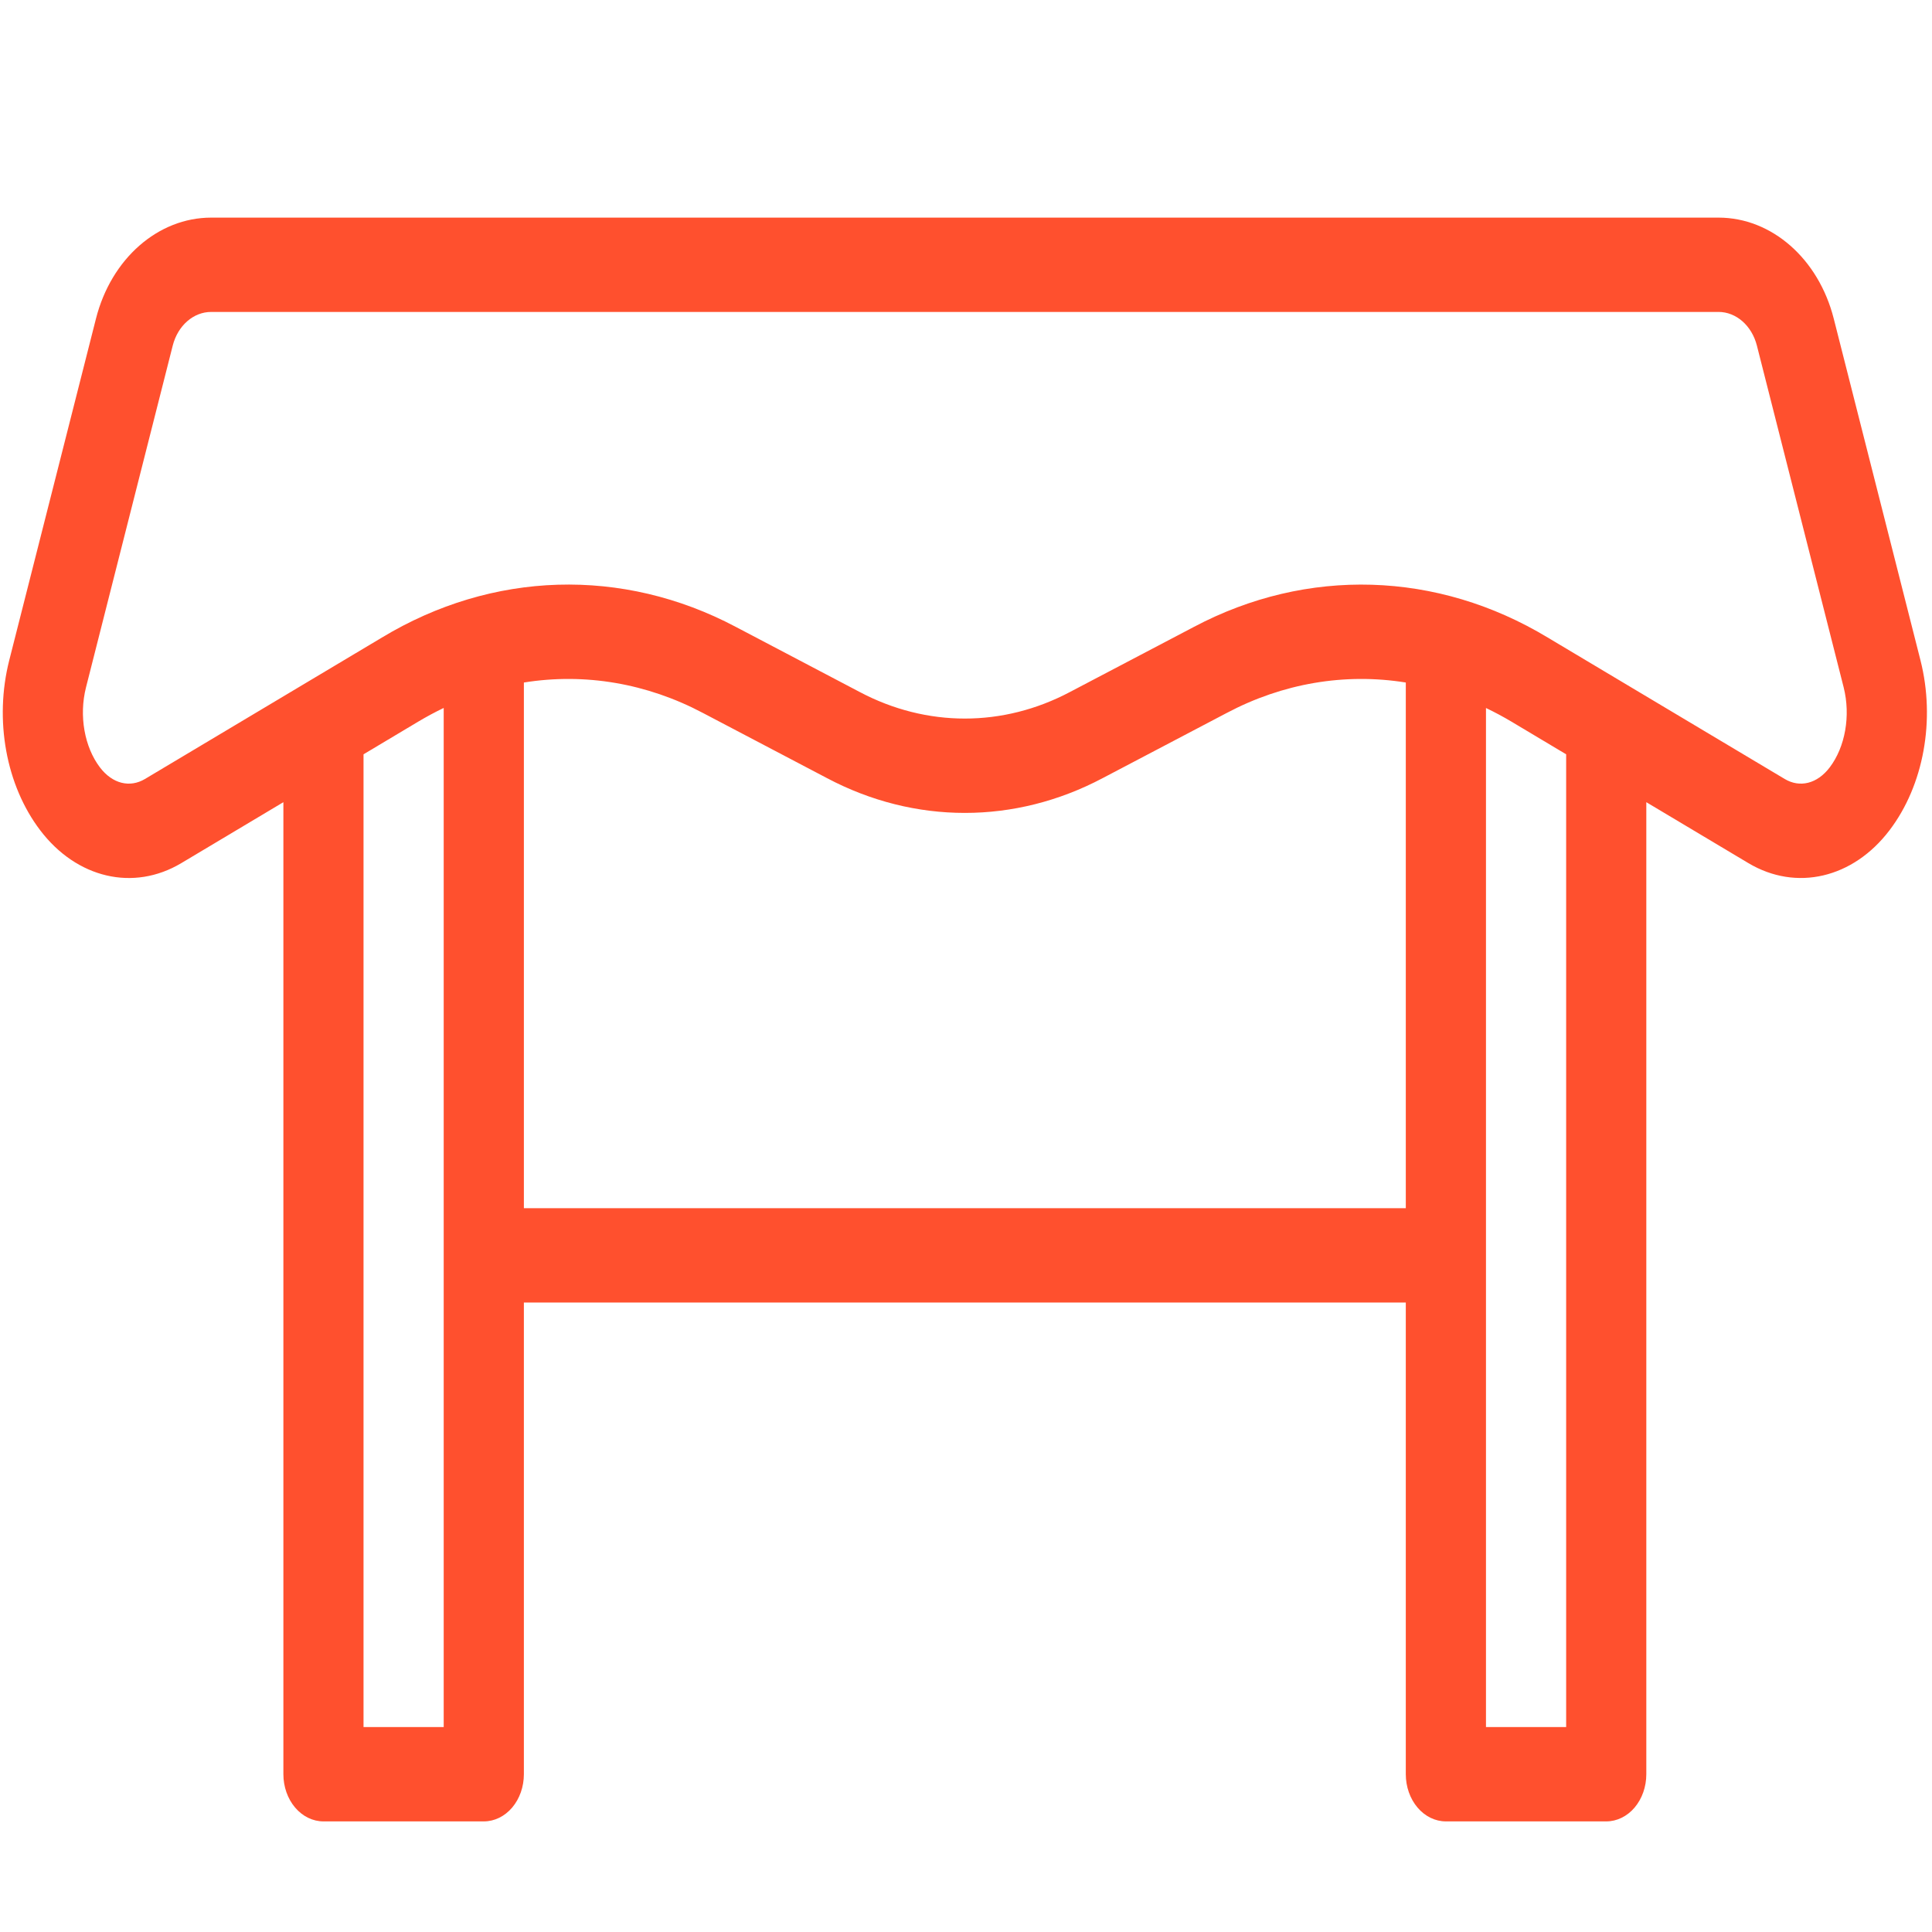
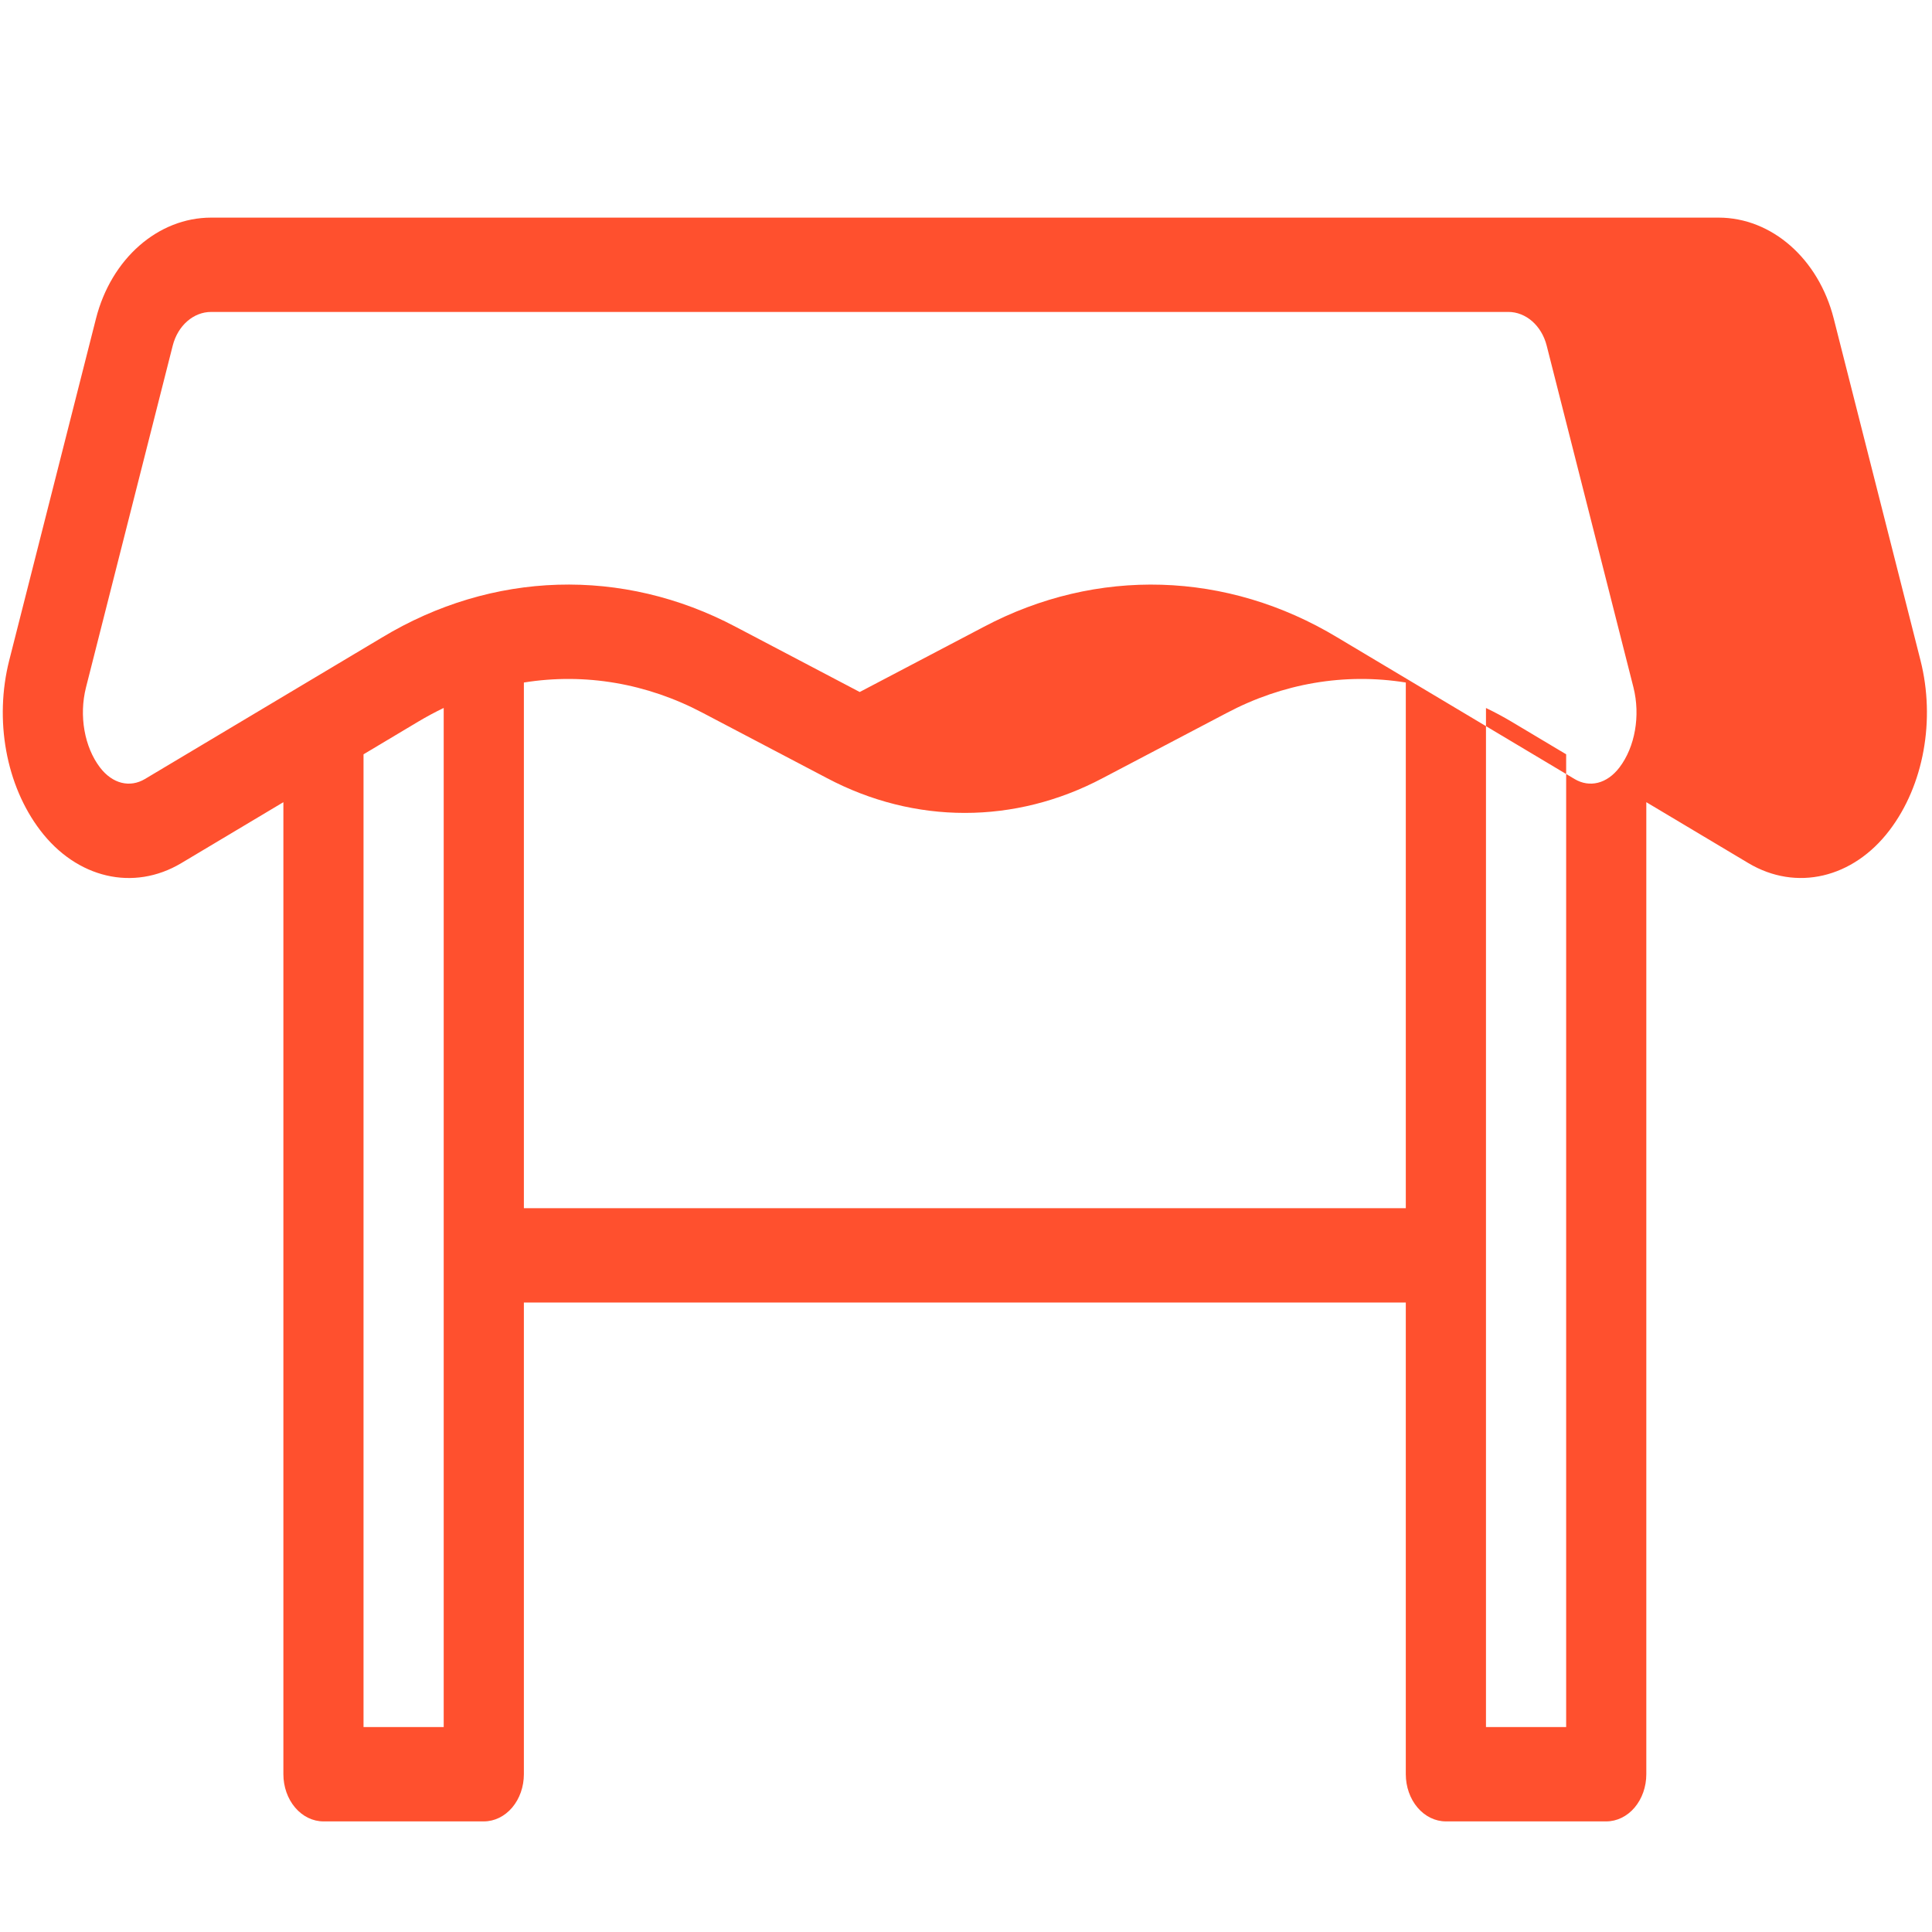
<svg xmlns="http://www.w3.org/2000/svg" version="1.1" id="flexibility" x="0px" y="0px" viewBox="0 0 100 100" style="enable-background:new 0 0 100 100;" xml:space="preserve">
  <g>
    <g>
-       <path style="fill:#FF502E;" d="M88.948,16.146H10.932c-0.919-0.002-1.729,0.707-1.992,1.744L4.452,35.576    c-0.373,1.47-0.081,3.091,0.722,4.146c0.647,0.849,1.55,1.064,2.33,0.598L19.767,33c5.716-3.452,12.456-3.656,18.315-0.554    l6.417,3.372c3.46,1.833,7.421,1.833,10.881,0l6.417-3.37c5.859-3.102,12.599-2.899,18.315,0.552l12.263,7.319    c0.78,0.467,1.683,0.252,2.33-0.598c0.803-1.055,1.093-2.676,0.722-4.146l-4.49-17.686c-0.263-1.034-1.071-1.743-1.988-1.744    H88.948z M72.764,62.535V35.327c-3.156-0.508-6.37,0.039-9.275,1.579l-6.416,3.37c-4.537,2.4-9.73,2.4-14.267,0l-6.417-3.37    c-2.904-1.54-6.117-2.087-9.273-1.579v27.208H72.764z M72.764,67.418H27.116v24.415c0,0.648-0.218,1.268-0.607,1.727    c-0.389,0.458-0.917,0.715-1.467,0.715h-8.299c-0.55,0-1.078-0.257-1.467-0.715c-0.389-0.458-0.608-1.079-0.608-1.727V41.521    l-5.285,3.155c-2.479,1.479-5.415,0.781-7.299-1.697c-1.779-2.334-2.386-5.723-1.606-8.801l4.49-17.687    c0.787-3.101,3.212-5.227,5.963-5.227h78.02c2.751,0.001,5.175,2.126,5.963,5.227l4.49,17.687c0.78,3.076,0.172,6.467-1.606,8.801    c-1.886,2.478-4.82,3.174-7.3,1.697l-5.285-3.155v50.312c0,0.648-0.218,1.268-0.607,1.727c-0.389,0.458-0.917,0.715-1.467,0.715    h-8.3c-0.55,0-1.078-0.257-1.467-0.715c-0.389-0.458-0.608-1.079-0.608-1.727V67.418z M22.966,36.643    c-0.448,0.216-0.889,0.453-1.322,0.711l-2.828,1.689v50.349h4.15V36.643z M76.914,36.643v52.749h4.15V39.043l-2.828-1.689    c-0.432-0.257-0.873-0.493-1.322-0.708V36.643z M76.914,36.643" />
+       <path style="fill:#FF502E;" d="M88.948,16.146H10.932c-0.919-0.002-1.729,0.707-1.992,1.744L4.452,35.576    c-0.373,1.47-0.081,3.091,0.722,4.146c0.647,0.849,1.55,1.064,2.33,0.598L19.767,33c5.716-3.452,12.456-3.656,18.315-0.554    l6.417,3.372l6.417-3.37c5.859-3.102,12.599-2.899,18.315,0.552l12.263,7.319    c0.78,0.467,1.683,0.252,2.33-0.598c0.803-1.055,1.093-2.676,0.722-4.146l-4.49-17.686c-0.263-1.034-1.071-1.743-1.988-1.744    H88.948z M72.764,62.535V35.327c-3.156-0.508-6.37,0.039-9.275,1.579l-6.416,3.37c-4.537,2.4-9.73,2.4-14.267,0l-6.417-3.37    c-2.904-1.54-6.117-2.087-9.273-1.579v27.208H72.764z M72.764,67.418H27.116v24.415c0,0.648-0.218,1.268-0.607,1.727    c-0.389,0.458-0.917,0.715-1.467,0.715h-8.299c-0.55,0-1.078-0.257-1.467-0.715c-0.389-0.458-0.608-1.079-0.608-1.727V41.521    l-5.285,3.155c-2.479,1.479-5.415,0.781-7.299-1.697c-1.779-2.334-2.386-5.723-1.606-8.801l4.49-17.687    c0.787-3.101,3.212-5.227,5.963-5.227h78.02c2.751,0.001,5.175,2.126,5.963,5.227l4.49,17.687c0.78,3.076,0.172,6.467-1.606,8.801    c-1.886,2.478-4.82,3.174-7.3,1.697l-5.285-3.155v50.312c0,0.648-0.218,1.268-0.607,1.727c-0.389,0.458-0.917,0.715-1.467,0.715    h-8.3c-0.55,0-1.078-0.257-1.467-0.715c-0.389-0.458-0.608-1.079-0.608-1.727V67.418z M22.966,36.643    c-0.448,0.216-0.889,0.453-1.322,0.711l-2.828,1.689v50.349h4.15V36.643z M76.914,36.643v52.749h4.15V39.043l-2.828-1.689    c-0.432-0.257-0.873-0.493-1.322-0.708V36.643z M76.914,36.643" />
    </g>
  </g>
</svg>